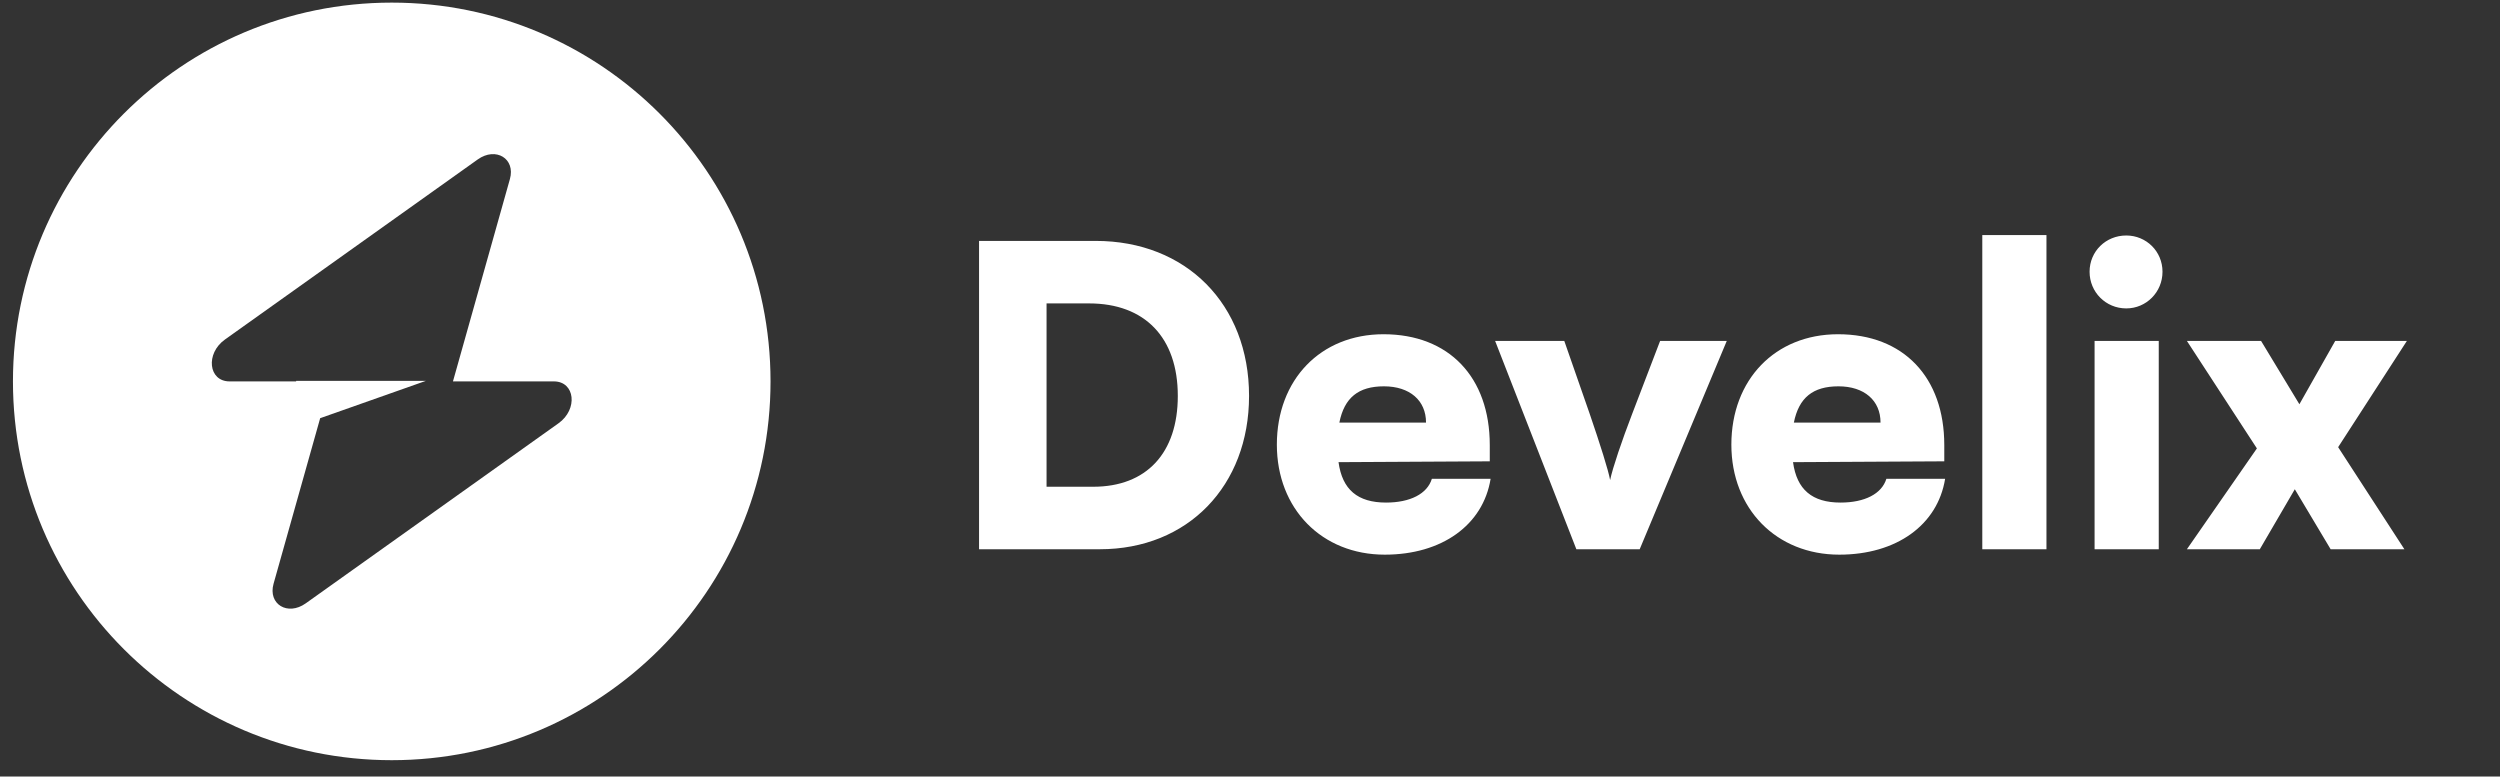
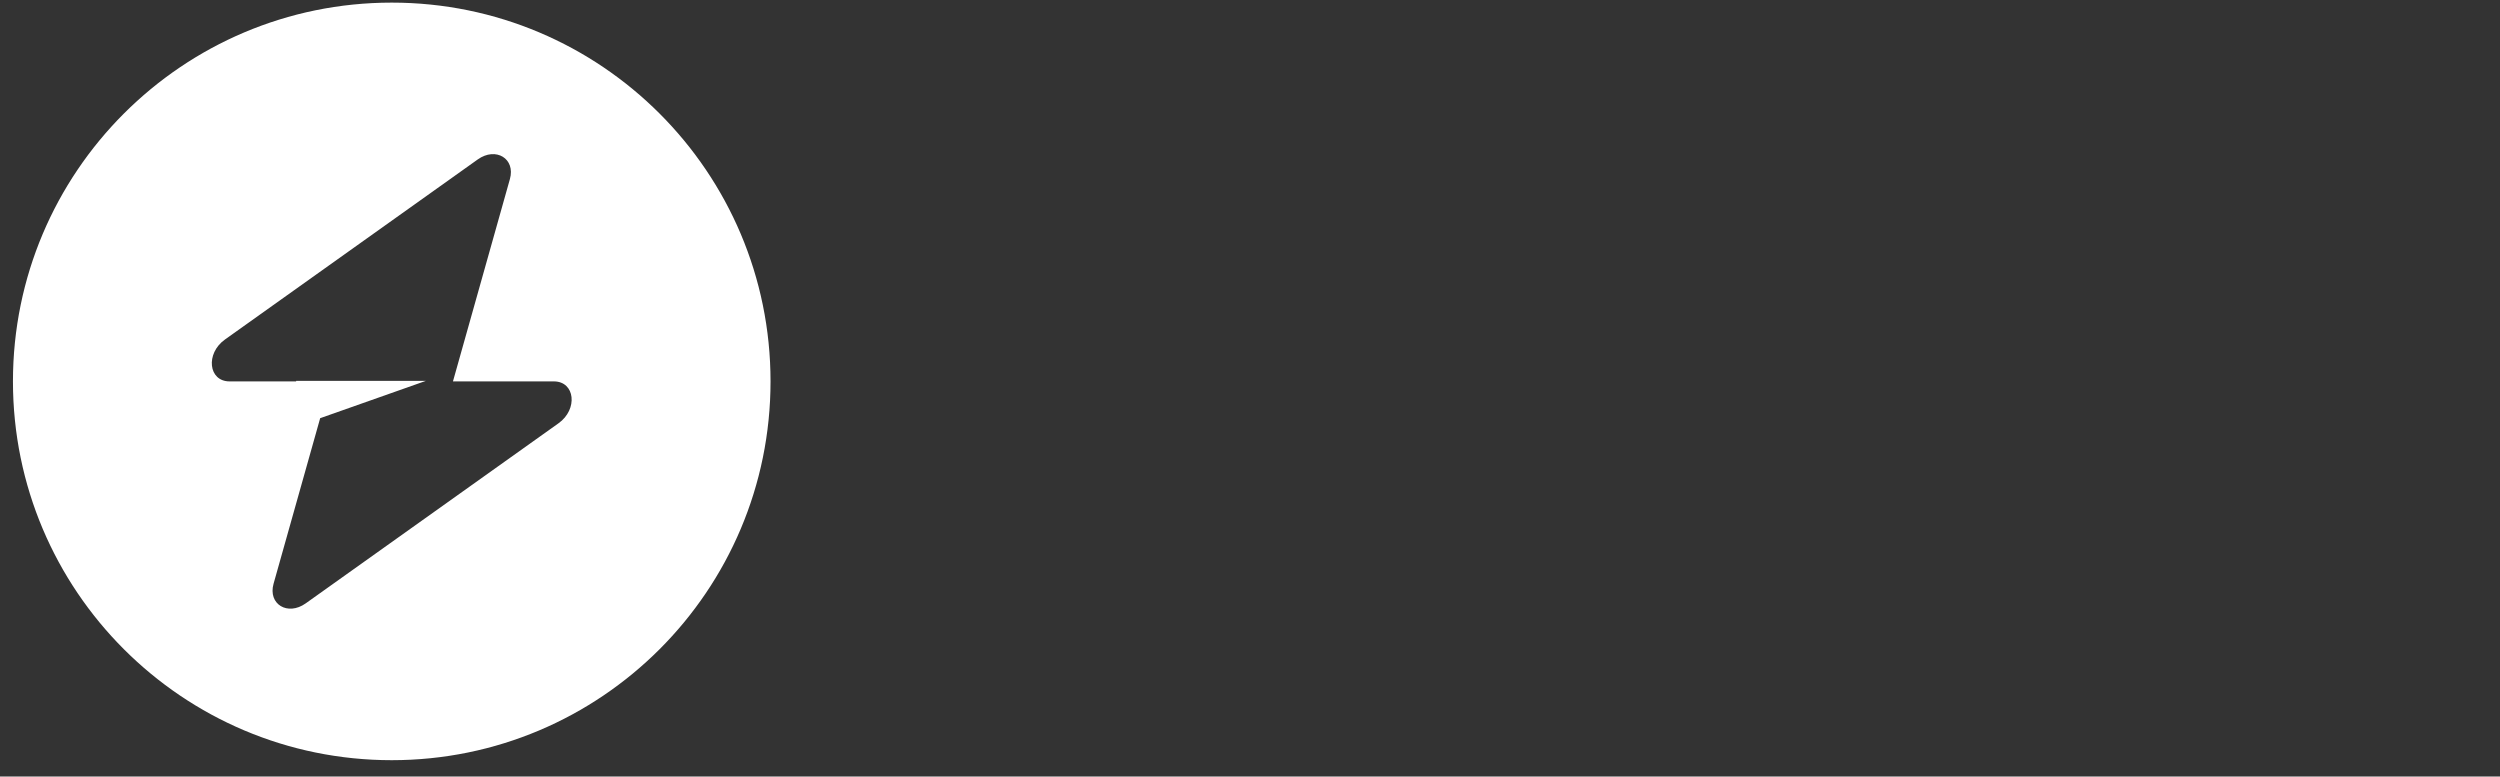
<svg xmlns="http://www.w3.org/2000/svg" width="132" height="41" viewBox="0 0 132 41" fill="none">
  <rect x="0" y="0" width="132" height="41" fill="#333333" stroke="none" />
  <path fill-rule="evenodd" clip-rule="evenodd" d="M20.684 40.138C31.729 40.138 40.684 31.183 40.684 20.138C40.684 9.092 31.729 0.138 20.684 0.138C9.638 0.138 0.684 9.092 0.684 20.138C0.684 31.183 9.638 40.138 20.684 40.138ZM26.923 9.455C27.227 8.376 26.18 7.738 25.224 8.419L11.877 17.927C10.84 18.666 11.003 20.138 12.122 20.138H15.636V20.11H22.486L16.905 22.08L14.444 30.821C14.141 31.9 15.187 32.538 16.144 31.856L29.491 22.348C30.527 21.61 30.364 20.138 29.245 20.138H23.916L26.923 9.455Z" fill="white" />
-   <path d="M58.074 29H51.694V12.72H57.854C62.628 12.72 65.95 16.064 65.95 20.904C65.95 25.656 62.716 29 58.074 29ZM57.502 16.02H55.258V25.7H57.722C60.538 25.7 62.188 23.918 62.188 20.904C62.188 17.824 60.45 16.02 57.502 16.02ZM73.116 29.286C69.794 29.286 67.418 26.866 67.418 23.478C67.418 20.046 69.728 17.648 73.05 17.648C76.504 17.648 78.66 19.914 78.66 23.5V24.358L70.674 24.402C70.872 25.854 71.686 26.536 73.182 26.536C74.458 26.536 75.36 26.074 75.602 25.282H78.704C78.308 27.724 76.13 29.286 73.116 29.286ZM73.072 20.398C71.73 20.398 70.982 20.992 70.718 22.312H75.294C75.294 21.146 74.436 20.398 73.072 20.398ZM83.232 29L78.942 18H82.594L83.936 21.85C84.486 23.456 84.926 24.842 85.014 25.348C85.146 24.71 85.63 23.28 86.18 21.85L87.654 18H91.174L86.576 29H83.232ZM97.114 29.286C93.792 29.286 91.416 26.866 91.416 23.478C91.416 20.046 93.726 17.648 97.048 17.648C100.502 17.648 102.658 19.914 102.658 23.5V24.358L94.672 24.402C94.87 25.854 95.684 26.536 97.18 26.536C98.456 26.536 99.358 26.074 99.6 25.282H102.702C102.306 27.724 100.128 29.286 97.114 29.286ZM97.07 20.398C95.728 20.398 94.98 20.992 94.716 22.312H99.292C99.292 21.146 98.434 20.398 97.07 20.398ZM108.053 29H104.665V12.412H108.053V29ZM112.266 16.284C111.188 16.284 110.33 15.426 110.33 14.348C110.33 13.27 111.188 12.434 112.266 12.434C113.322 12.434 114.18 13.27 114.18 14.348C114.18 15.426 113.322 16.284 112.266 16.284ZM110.594 29V18H113.982V29H110.594ZM119.318 29H115.468L119.164 23.676L115.468 18H119.384L121.408 21.344L123.3 18H127.084L123.454 23.61L126.952 29H123.058L121.166 25.832L119.318 29Z" fill="white" />
</svg>